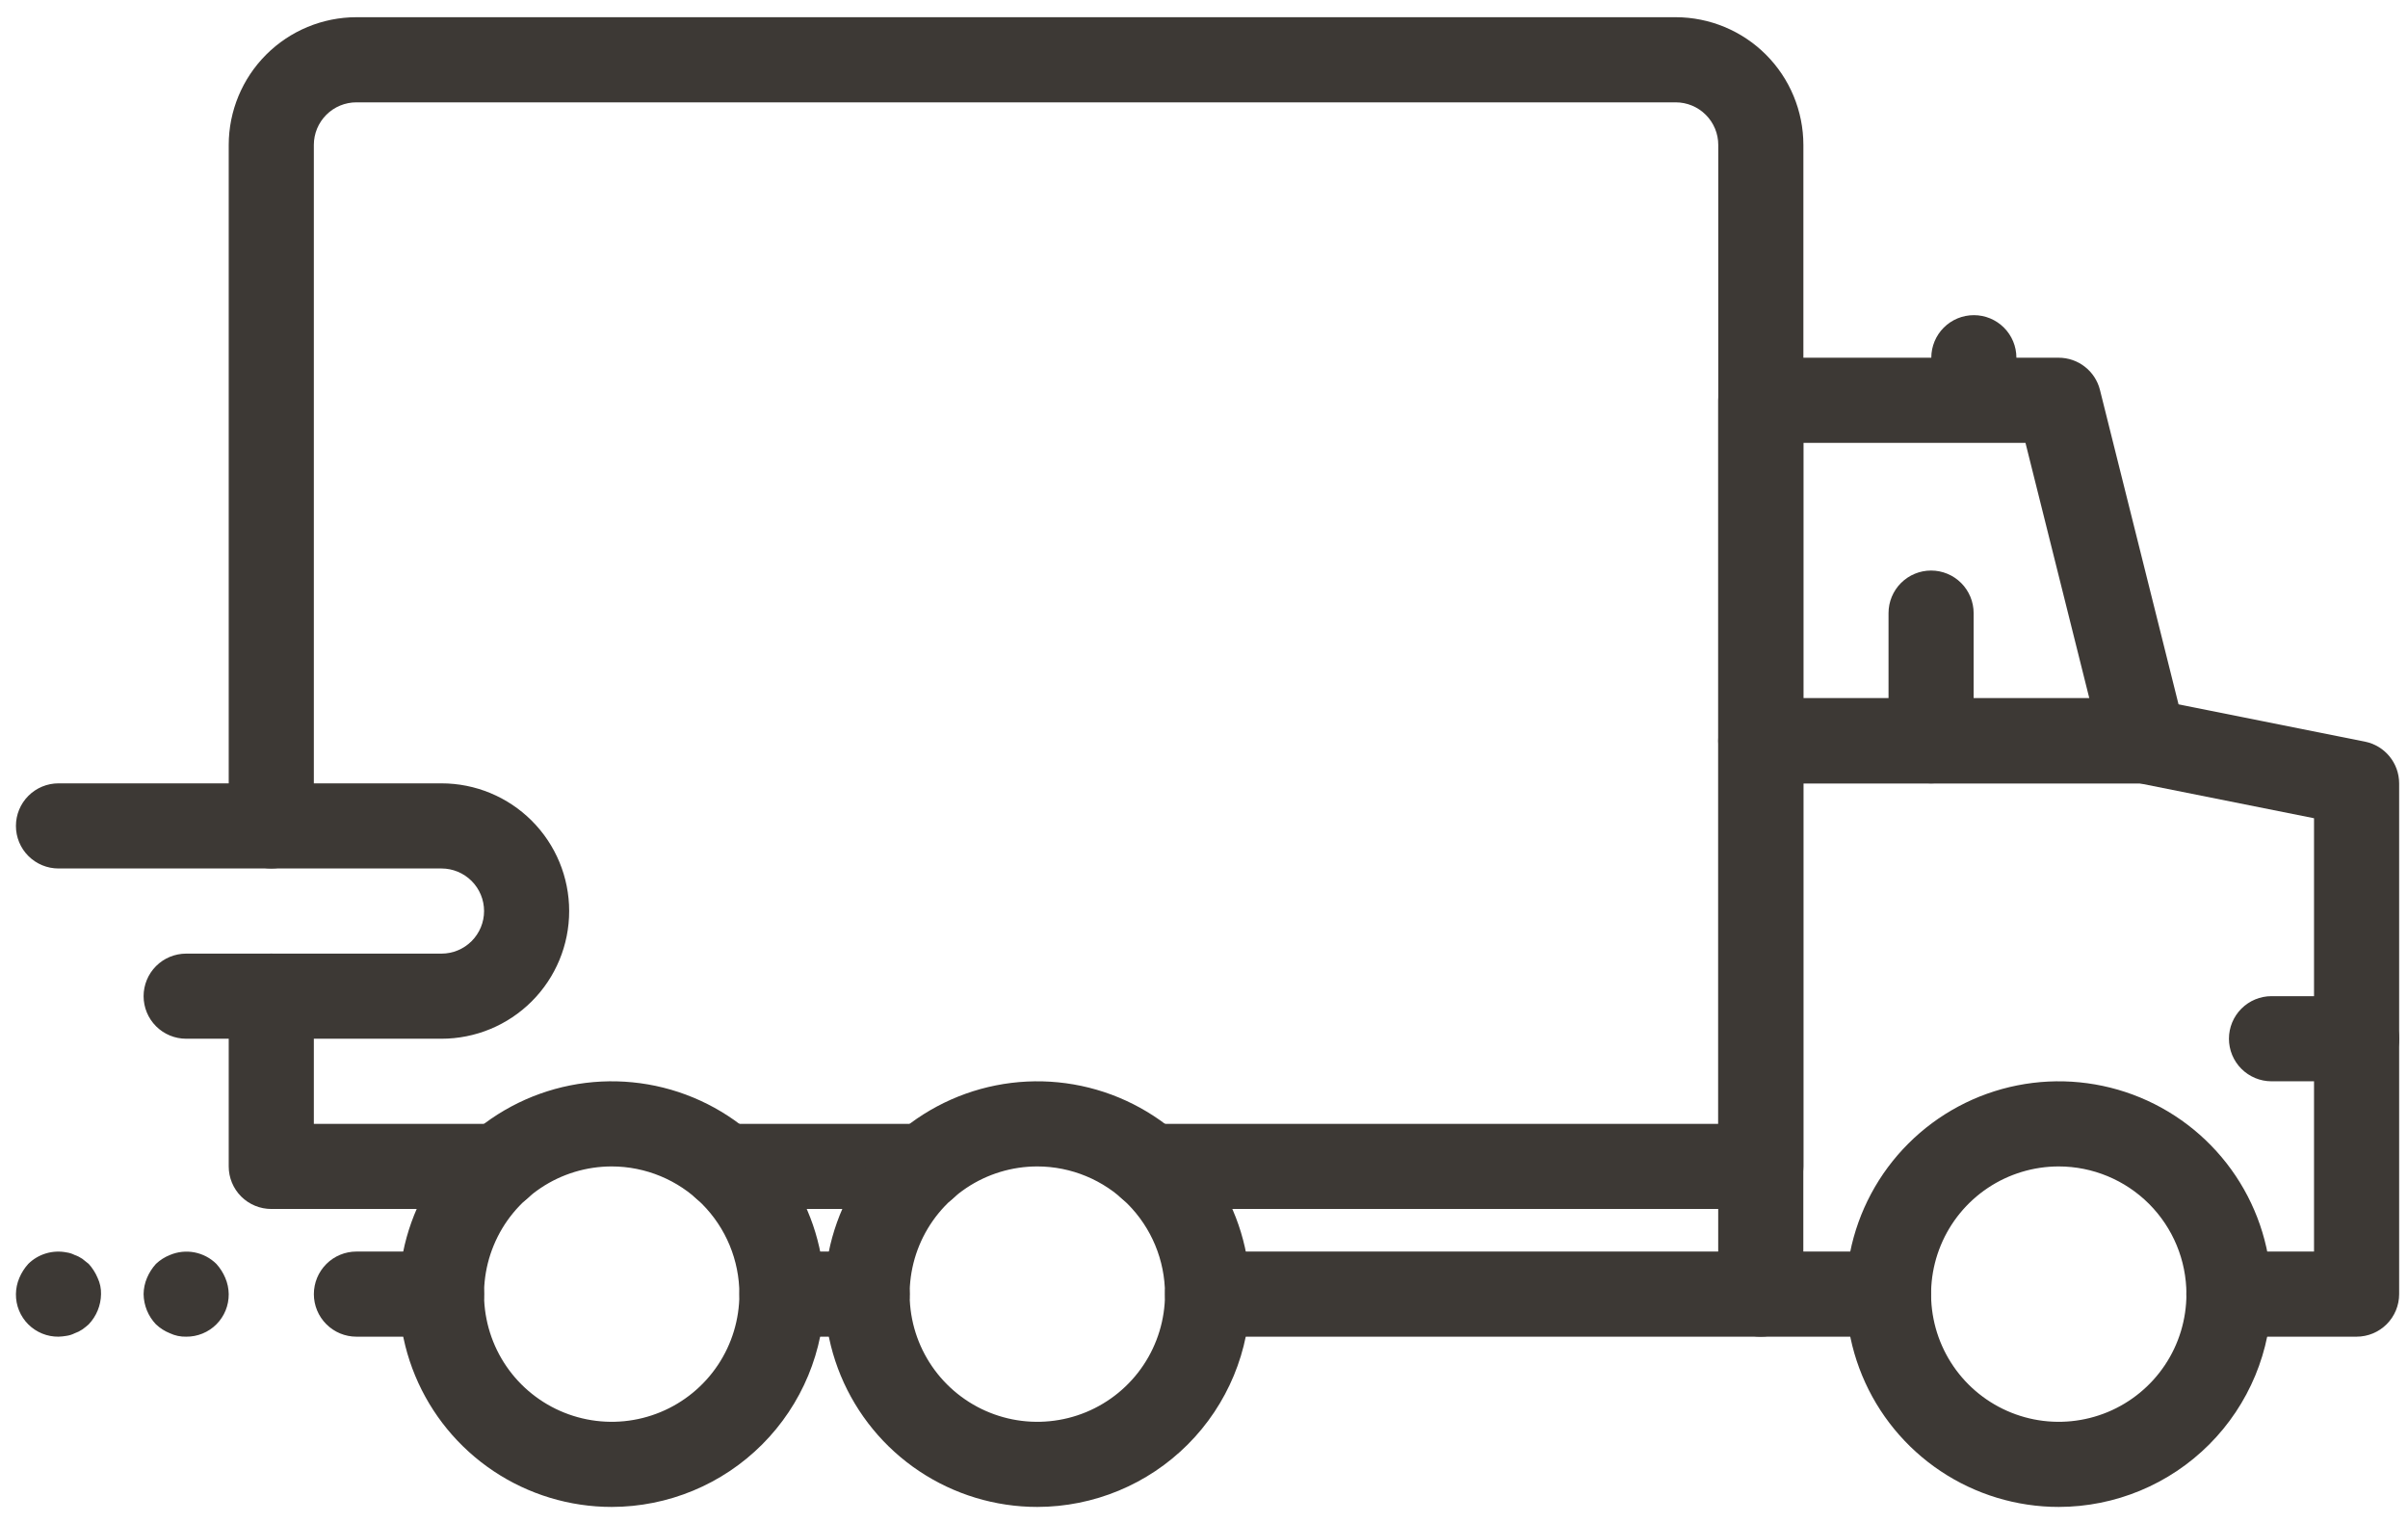
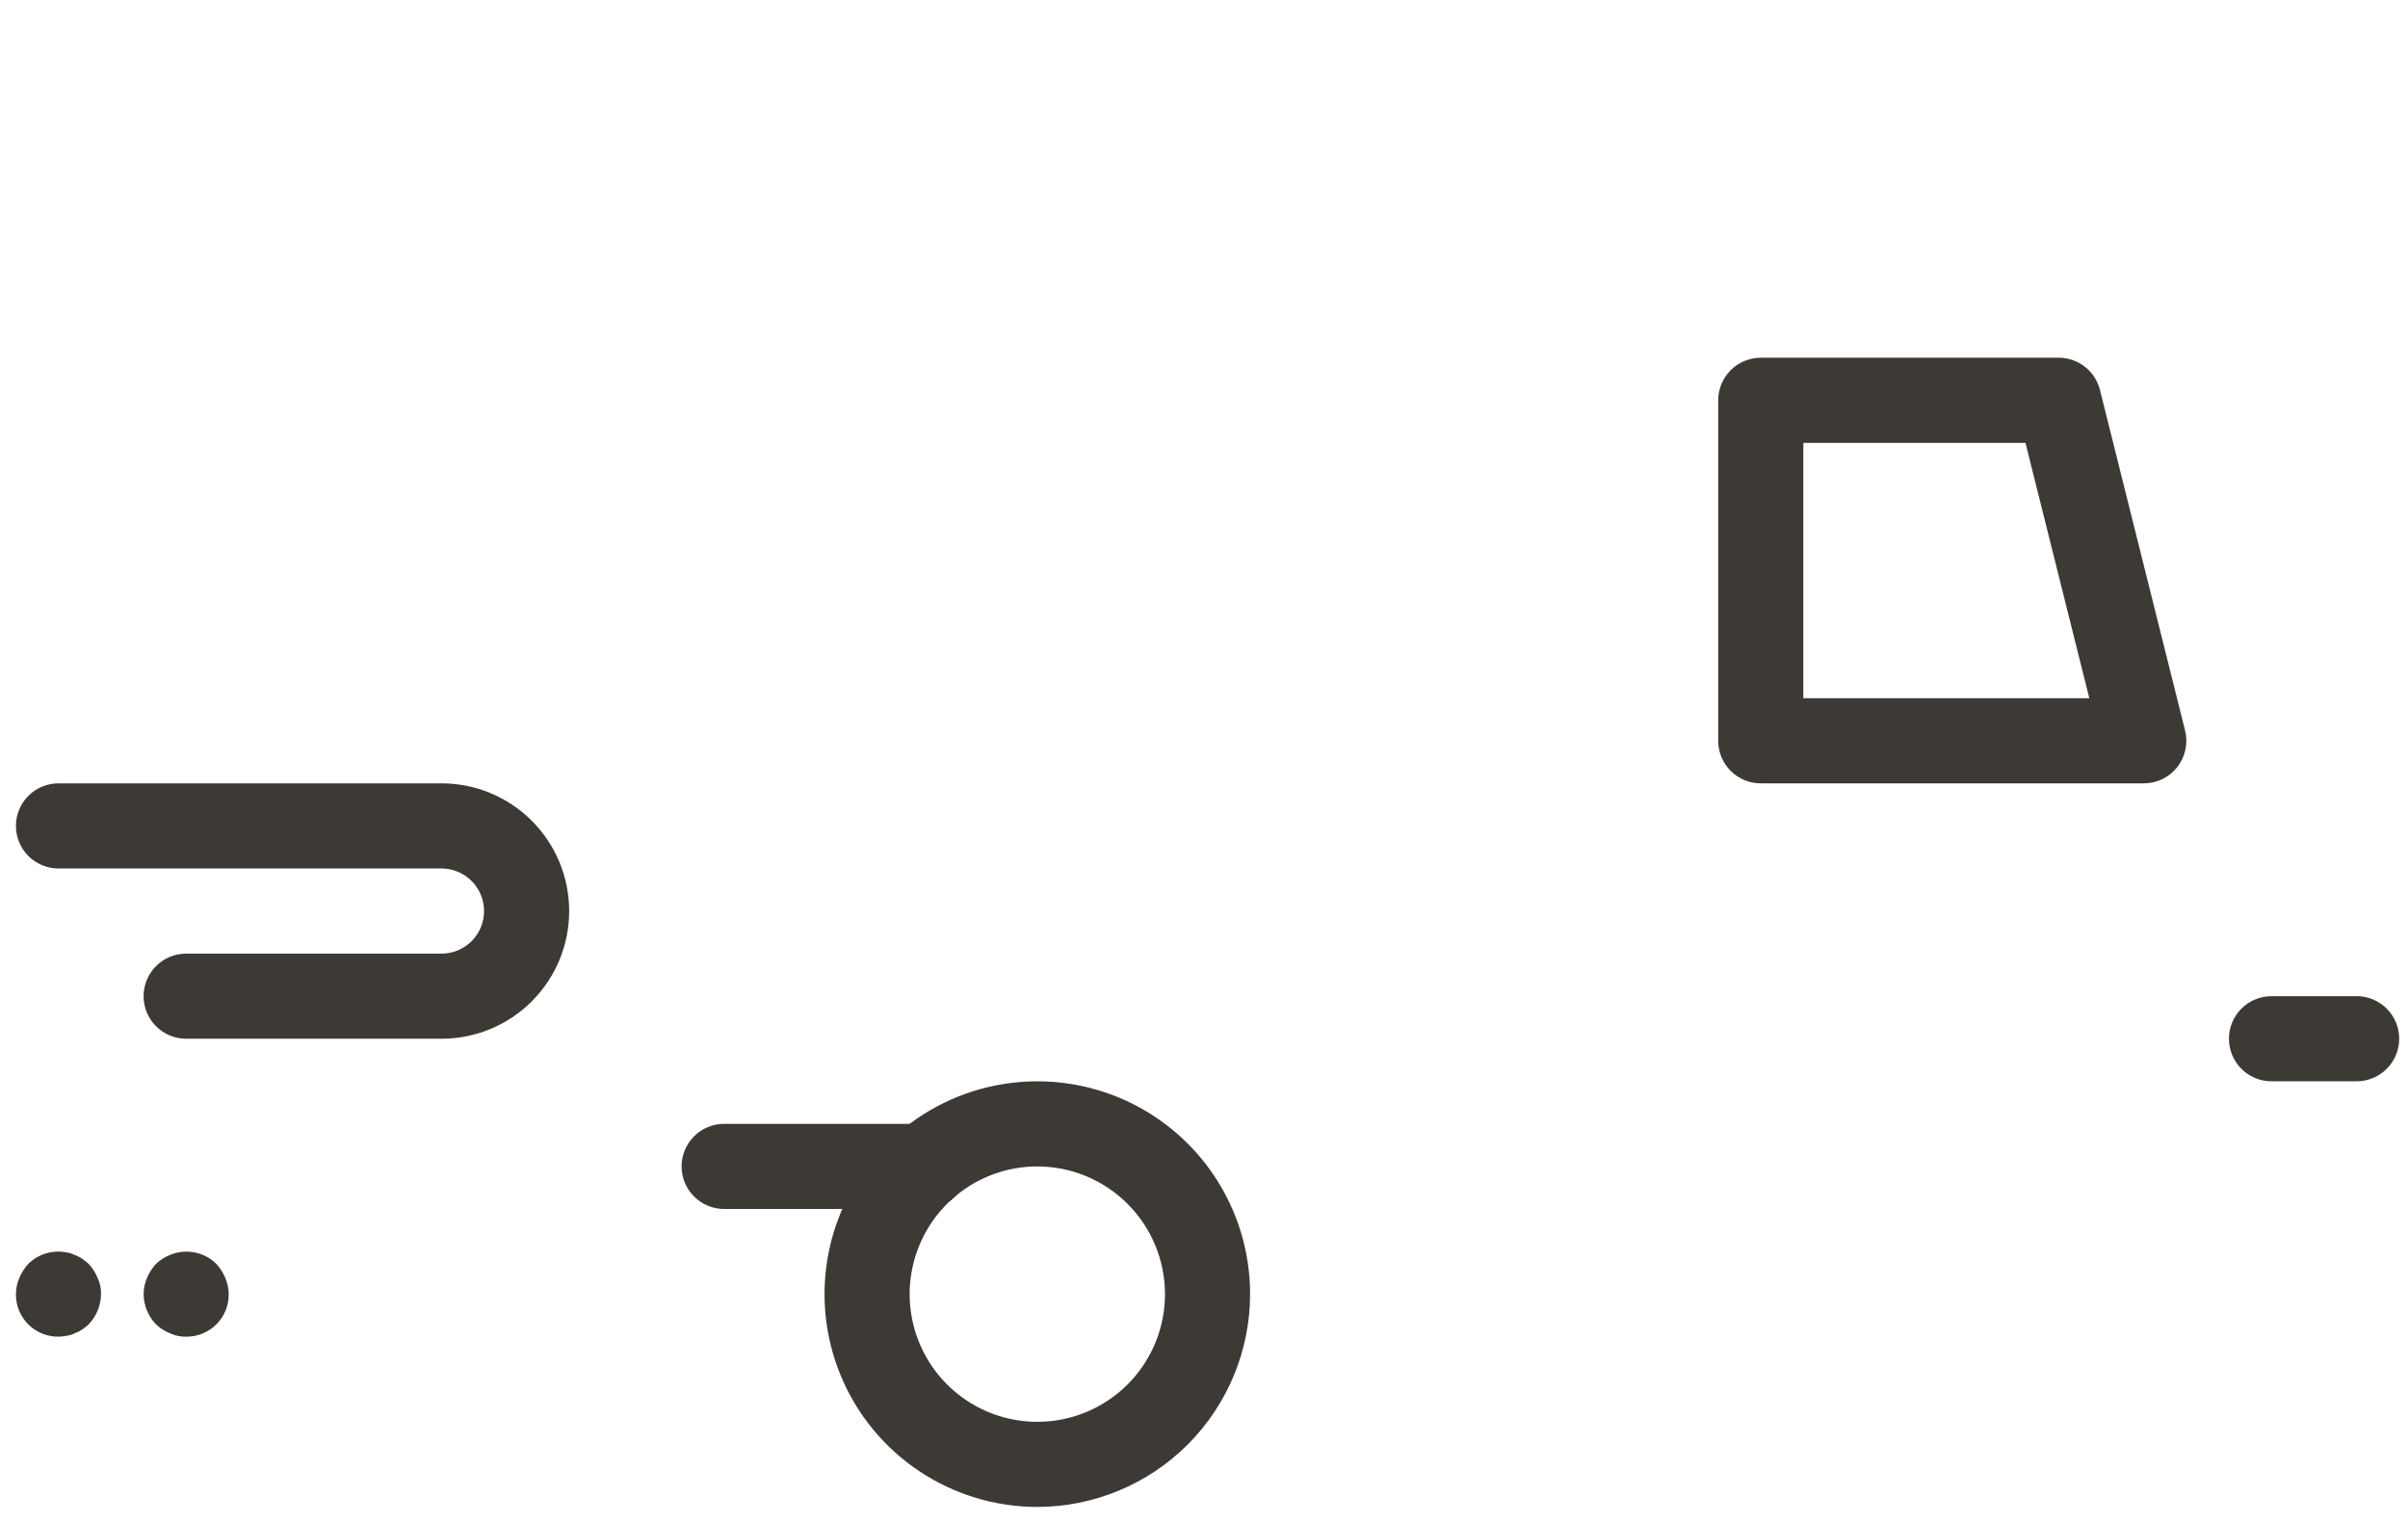
<svg xmlns="http://www.w3.org/2000/svg" width="117" height="74" viewBox="0 0 117 74" fill="none">
  <g id="Group 143">
    <path id="Vector" d="M44.945 58.735H35.185C34.637 58.735 34.111 58.517 33.723 58.129C33.335 57.742 33.117 57.216 33.117 56.667C33.117 56.119 33.335 55.593 33.723 55.205C34.111 54.817 34.637 54.599 35.185 54.599H44.945C45.494 54.599 46.02 54.817 46.407 55.205C46.795 55.593 47.013 56.119 47.013 56.667C47.013 57.216 46.795 57.742 46.407 58.129C46.02 58.517 45.494 58.735 44.945 58.735Z" fill="#3D3935" />
-     <path id="Vector_2" d="M85.555 58.735H55.861C55.313 58.735 54.787 58.517 54.399 58.13C54.011 57.742 53.793 57.216 53.793 56.667C53.793 56.119 54.011 55.593 54.399 55.205C54.787 54.818 55.313 54.6 55.861 54.6H83.487V7.04C83.487 6.491 83.269 5.966 82.881 5.578C82.493 5.19 81.968 4.972 81.419 4.972H17.317C16.768 4.972 16.243 5.19 15.855 5.578C15.467 5.966 15.249 6.491 15.249 7.04V40.125C15.249 40.673 15.031 41.199 14.643 41.587C14.255 41.975 13.729 42.193 13.181 42.193C12.633 42.193 12.107 41.975 11.719 41.587C11.331 41.199 11.113 40.673 11.113 40.125V7.04C11.115 5.395 11.769 3.818 12.932 2.655C14.095 1.492 15.672 0.838 17.317 0.836H81.419C83.064 0.838 84.641 1.492 85.804 2.655C86.967 3.818 87.621 5.395 87.623 7.04V56.667C87.623 57.216 87.405 57.742 87.017 58.13C86.629 58.517 86.103 58.735 85.555 58.735ZM24.265 58.735H13.181C12.633 58.735 12.107 58.517 11.719 58.13C11.331 57.742 11.113 57.216 11.113 56.667V48.396C11.113 47.848 11.331 47.322 11.719 46.934C12.107 46.546 12.633 46.328 13.181 46.328C13.729 46.328 14.255 46.546 14.643 46.934C15.031 47.322 15.249 47.848 15.249 48.396V54.6H24.265C24.813 54.6 25.339 54.818 25.727 55.205C26.115 55.593 26.332 56.119 26.332 56.667C26.332 57.216 26.115 57.742 25.727 58.13C25.339 58.517 24.813 58.735 24.265 58.735Z" fill="#3D3935" />
    <path id="Vector_3" d="M104.163 38.057H85.552C85.004 38.057 84.478 37.84 84.09 37.452C83.702 37.064 83.484 36.538 83.484 35.99V19.447C83.484 18.899 83.702 18.373 84.09 17.985C84.478 17.597 85.004 17.379 85.552 17.379H100.027C100.488 17.379 100.936 17.533 101.299 17.817C101.663 18.1 101.921 18.497 102.033 18.945L106.168 35.487C106.245 35.792 106.251 36.11 106.186 36.418C106.12 36.725 105.986 37.014 105.793 37.262C105.599 37.51 105.352 37.71 105.07 37.848C104.787 37.986 104.477 38.057 104.163 38.057ZM87.62 33.922H101.516L98.414 21.515H87.62V33.922Z" fill="#3D3935" />
-     <path id="Vector_4" d="M114.502 64.939H108.298C107.75 64.939 107.224 64.721 106.836 64.333C106.448 63.945 106.23 63.419 106.23 62.871C106.23 62.322 106.448 61.796 106.836 61.408C107.224 61.021 107.75 60.803 108.298 60.803H112.434V39.752L103.956 38.057H87.62V60.803H91.756C92.304 60.803 92.83 61.021 93.218 61.408C93.606 61.796 93.823 62.322 93.823 62.871C93.823 63.419 93.606 63.945 93.218 64.333C92.83 64.721 92.304 64.939 91.756 64.939H85.552C85.004 64.939 84.478 64.721 84.09 64.333C83.702 63.945 83.484 63.419 83.484 62.871V35.989C83.484 35.441 83.702 34.915 84.09 34.527C84.478 34.139 85.004 33.921 85.552 33.921H104.163C104.299 33.921 104.435 33.935 104.568 33.962L114.907 36.03C115.376 36.124 115.797 36.377 116.1 36.746C116.404 37.116 116.569 37.579 116.57 38.057V62.871C116.57 63.419 116.352 63.945 115.964 64.333C115.576 64.721 115.05 64.939 114.502 64.939Z" fill="#3D3935" />
-     <path id="Vector_5" d="M93.827 38.057C93.279 38.057 92.753 37.84 92.365 37.452C91.977 37.064 91.76 36.538 91.76 35.989V29.786C91.76 29.238 91.977 28.712 92.365 28.324C92.753 27.936 93.279 27.718 93.827 27.718C94.376 27.718 94.902 27.936 95.29 28.324C95.677 28.712 95.895 29.238 95.895 29.786V35.989C95.895 36.538 95.677 37.064 95.29 37.452C94.902 37.84 94.376 38.057 93.827 38.057ZM100.031 73.21C97.986 73.21 95.987 72.604 94.287 71.468C92.587 70.332 91.261 68.717 90.479 66.828C89.696 64.939 89.492 62.86 89.89 60.854C90.289 58.849 91.274 57.006 92.72 55.56C94.166 54.114 96.008 53.13 98.014 52.731C100.019 52.332 102.098 52.537 103.987 53.319C105.877 54.102 107.491 55.427 108.628 57.127C109.764 58.827 110.37 60.826 110.37 62.871C110.367 65.612 109.276 68.24 107.338 70.178C105.4 72.117 102.772 73.207 100.031 73.21ZM100.031 56.668C98.804 56.668 97.605 57.032 96.584 57.713C95.564 58.395 94.769 59.364 94.3 60.497C93.83 61.631 93.707 62.878 93.947 64.082C94.186 65.285 94.777 66.39 95.644 67.258C96.512 68.125 97.617 68.716 98.821 68.956C100.024 69.195 101.271 69.072 102.405 68.603C103.538 68.133 104.507 67.338 105.189 66.318C105.871 65.298 106.234 64.098 106.234 62.871C106.233 61.227 105.579 59.65 104.416 58.486C103.253 57.324 101.676 56.669 100.031 56.668ZM95.916 19.447H95.895C95.348 19.444 94.824 19.224 94.438 18.836C94.052 18.447 93.836 17.922 93.838 17.374C93.839 16.826 94.058 16.302 94.445 15.915C94.833 15.528 95.358 15.311 95.906 15.311C96.453 15.311 96.978 15.528 97.366 15.915C97.754 16.302 97.972 16.826 97.973 17.374C97.975 17.922 97.759 18.447 97.373 18.836C96.987 19.224 96.463 19.444 95.916 19.447ZM21.453 64.939H17.318C16.769 64.939 16.243 64.721 15.856 64.333C15.468 63.946 15.25 63.42 15.25 62.871C15.25 62.323 15.468 61.797 15.856 61.409C16.243 61.021 16.769 60.803 17.318 60.803H21.453C22.002 60.803 22.528 61.021 22.916 61.409C23.303 61.797 23.521 62.323 23.521 62.871C23.521 63.42 23.303 63.946 22.916 64.333C22.528 64.721 22.002 64.939 21.453 64.939ZM85.556 64.939H58.674C58.126 64.939 57.6 64.721 57.212 64.333C56.824 63.946 56.606 63.42 56.606 62.871C56.606 62.323 56.824 61.797 57.212 61.409C57.6 61.021 58.126 60.803 58.674 60.803H85.556C86.105 60.803 86.63 61.021 87.018 61.409C87.406 61.797 87.624 62.323 87.624 62.871C87.624 63.42 87.406 63.946 87.018 64.333C86.63 64.721 86.105 64.939 85.556 64.939ZM42.132 64.939H37.996C37.448 64.939 36.922 64.721 36.534 64.333C36.146 63.946 35.928 63.42 35.928 62.871C35.928 62.323 36.146 61.797 36.534 61.409C36.922 61.021 37.448 60.803 37.996 60.803H42.132C42.68 60.803 43.206 61.021 43.594 61.409C43.982 61.797 44.2 62.323 44.2 62.871C44.2 63.42 43.982 63.946 43.594 64.333C43.206 64.721 42.68 64.939 42.132 64.939Z" fill="#3D3935" />
-     <path id="Vector_6" d="M29.722 73.21C27.677 73.21 25.678 72.604 23.978 71.468C22.278 70.332 20.952 68.717 20.17 66.828C19.387 64.939 19.183 62.86 19.581 60.854C19.98 58.849 20.965 57.006 22.411 55.56C23.857 54.114 25.699 53.13 27.705 52.731C29.71 52.332 31.789 52.536 33.679 53.319C35.568 54.102 37.182 55.427 38.319 57.127C39.455 58.827 40.061 60.826 40.061 62.871C40.058 65.612 38.967 68.24 37.029 70.178C35.091 72.117 32.463 73.207 29.722 73.21ZM29.722 56.668C28.495 56.668 27.296 57.032 26.276 57.713C25.255 58.395 24.46 59.364 23.991 60.497C23.521 61.631 23.398 62.878 23.638 64.081C23.877 65.285 24.468 66.39 25.335 67.258C26.203 68.125 27.308 68.716 28.512 68.955C29.715 69.195 30.962 69.072 32.096 68.602C33.23 68.133 34.198 67.338 34.88 66.318C35.562 65.297 35.925 64.098 35.925 62.871C35.924 61.226 35.27 59.649 34.107 58.486C32.944 57.323 31.367 56.669 29.722 56.668Z" fill="#3D3935" />
    <path id="Vector_7" d="M50.401 73.21C48.356 73.21 46.358 72.604 44.657 71.468C42.957 70.332 41.632 68.717 40.849 66.828C40.067 64.939 39.862 62.86 40.261 60.854C40.66 58.849 41.645 57.006 43.09 55.56C44.536 54.114 46.379 53.13 48.384 52.731C50.39 52.332 52.469 52.537 54.358 53.319C56.247 54.102 57.862 55.427 58.998 57.127C60.134 58.827 60.74 60.826 60.74 62.871C60.737 65.612 59.647 68.24 57.709 70.178C55.77 72.117 53.142 73.207 50.401 73.21ZM50.401 56.668C49.174 56.668 47.975 57.032 46.955 57.713C45.935 58.395 45.14 59.364 44.67 60.497C44.201 61.631 44.078 62.878 44.317 64.082C44.556 65.285 45.147 66.39 46.015 67.258C46.882 68.125 47.988 68.716 49.191 68.956C50.395 69.195 51.642 69.072 52.775 68.603C53.909 68.133 54.878 67.338 55.559 66.318C56.241 65.297 56.605 64.098 56.605 62.871C56.603 61.227 55.949 59.65 54.786 58.486C53.623 57.324 52.046 56.669 50.401 56.668ZM9.045 64.939C8.774 64.946 8.504 64.889 8.259 64.774C8.006 64.674 7.774 64.526 7.577 64.339C7.199 63.943 6.985 63.419 6.977 62.871C6.98 62.601 7.036 62.334 7.142 62.085C7.247 61.835 7.394 61.604 7.577 61.403C7.774 61.216 8.006 61.069 8.259 60.969C8.636 60.81 9.051 60.767 9.452 60.844C9.853 60.922 10.222 61.116 10.513 61.403C10.695 61.604 10.842 61.835 10.947 62.085C11.053 62.334 11.109 62.601 11.113 62.871C11.115 63.144 11.064 63.414 10.961 63.666C10.858 63.918 10.706 64.147 10.513 64.34C10.321 64.532 10.092 64.684 9.839 64.787C9.587 64.89 9.317 64.942 9.045 64.939ZM2.841 64.939C2.569 64.942 2.299 64.89 2.047 64.787C1.795 64.684 1.566 64.532 1.373 64.34C1.18 64.147 1.028 63.918 0.925 63.666C0.822 63.414 0.771 63.144 0.774 62.871C0.777 62.601 0.833 62.334 0.939 62.085C1.044 61.835 1.191 61.604 1.373 61.403C1.614 61.165 1.91 60.99 2.234 60.893C2.559 60.796 2.902 60.779 3.234 60.845C3.371 60.864 3.504 60.906 3.627 60.969C3.759 61.014 3.884 61.077 3.999 61.155L4.31 61.403C4.492 61.604 4.639 61.835 4.744 62.085C4.86 62.331 4.916 62.6 4.909 62.871C4.901 63.419 4.687 63.943 4.31 64.339C4.211 64.428 4.108 64.511 3.999 64.588C3.884 64.666 3.759 64.728 3.627 64.774C3.504 64.836 3.371 64.878 3.234 64.898C3.105 64.921 2.973 64.935 2.841 64.939ZM114.504 52.532H110.368C109.82 52.532 109.294 52.314 108.906 51.926C108.518 51.539 108.3 51.013 108.3 50.464C108.3 49.916 108.518 49.39 108.906 49.002C109.294 48.614 109.82 48.396 110.368 48.396H114.504C115.052 48.396 115.578 48.614 115.966 49.002C116.354 49.39 116.572 49.916 116.572 50.464C116.572 51.013 116.354 51.539 115.966 51.926C115.578 52.314 115.052 52.532 114.504 52.532ZM21.452 50.464H9.045C8.496 50.464 7.97 50.246 7.583 49.859C7.195 49.471 6.977 48.945 6.977 48.396C6.977 47.848 7.195 47.322 7.583 46.934C7.97 46.547 8.496 46.329 9.045 46.329H21.452C22 46.329 22.526 46.111 22.914 45.723C23.302 45.335 23.52 44.809 23.52 44.261C23.52 43.712 23.302 43.186 22.914 42.799C22.526 42.411 22 42.193 21.452 42.193H2.841C2.293 42.193 1.767 41.975 1.379 41.587C0.991 41.2 0.774 40.674 0.774 40.125C0.774 39.577 0.991 39.051 1.379 38.663C1.767 38.275 2.293 38.057 2.841 38.057H21.452C23.097 38.057 24.675 38.711 25.838 39.874C27.002 41.038 27.655 42.615 27.655 44.261C27.655 45.906 27.002 47.484 25.838 48.647C24.675 49.811 23.097 50.464 21.452 50.464Z" fill="#3D3935" />
  </g>
</svg>